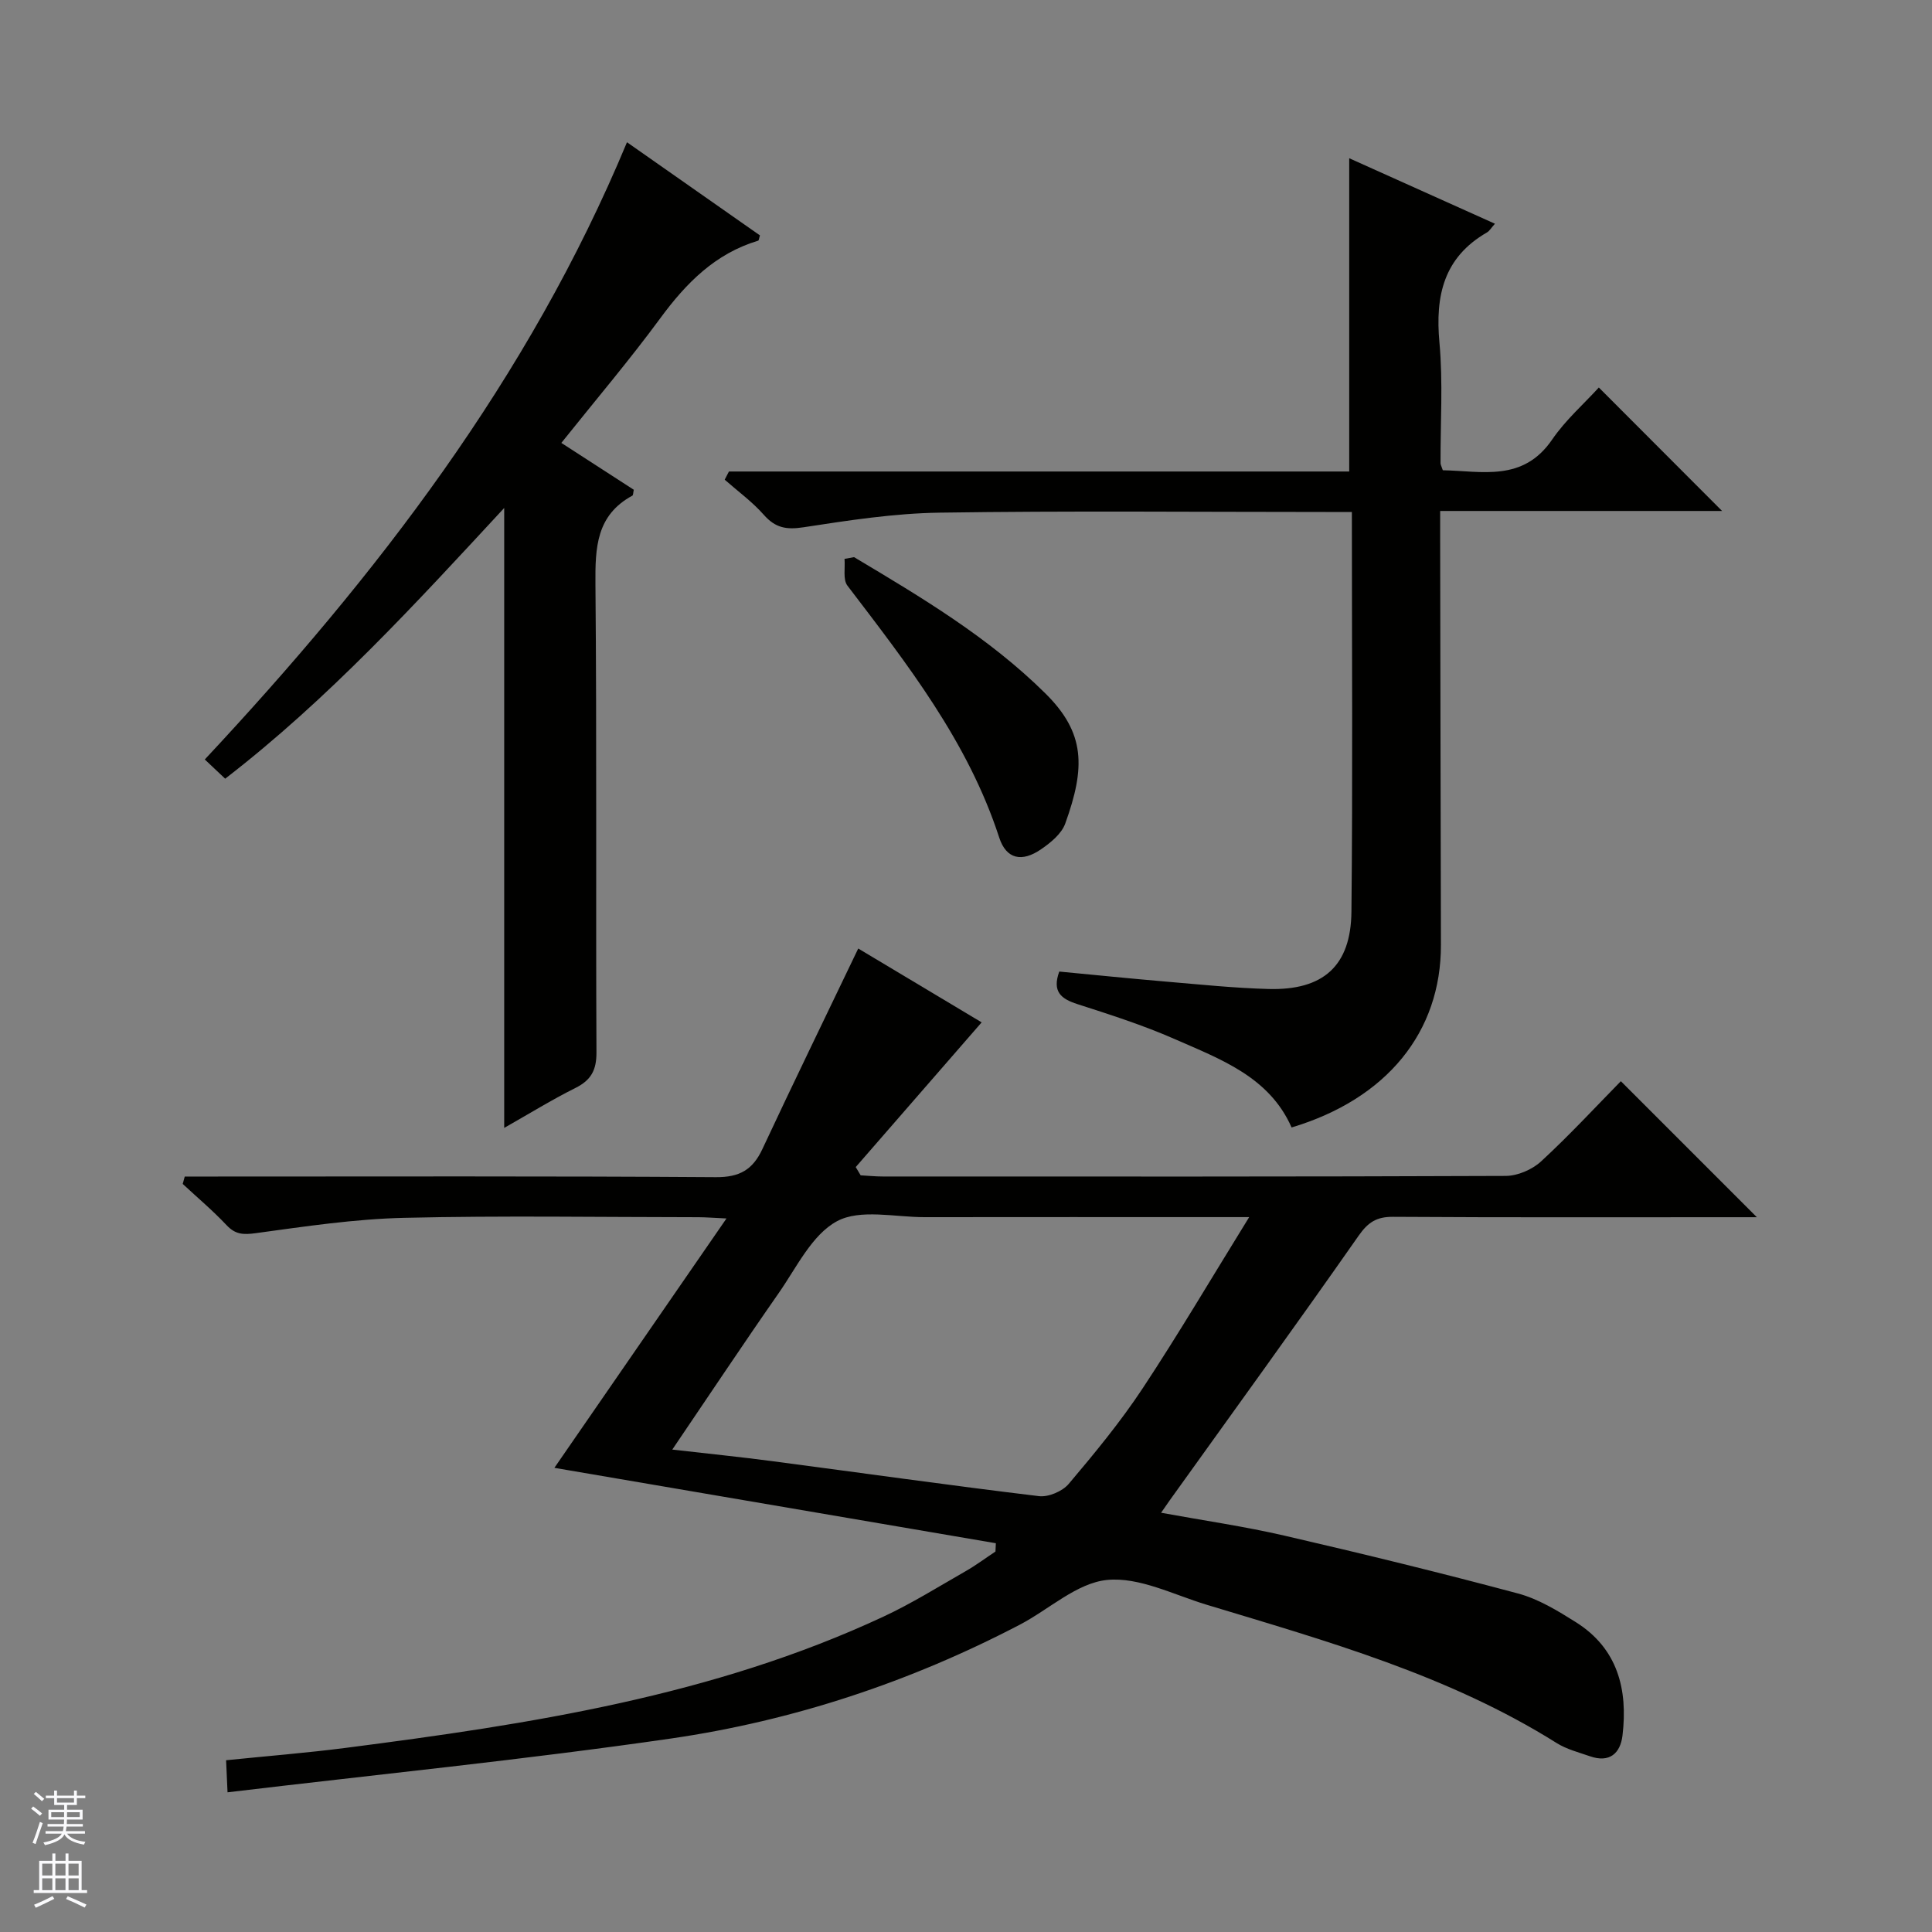
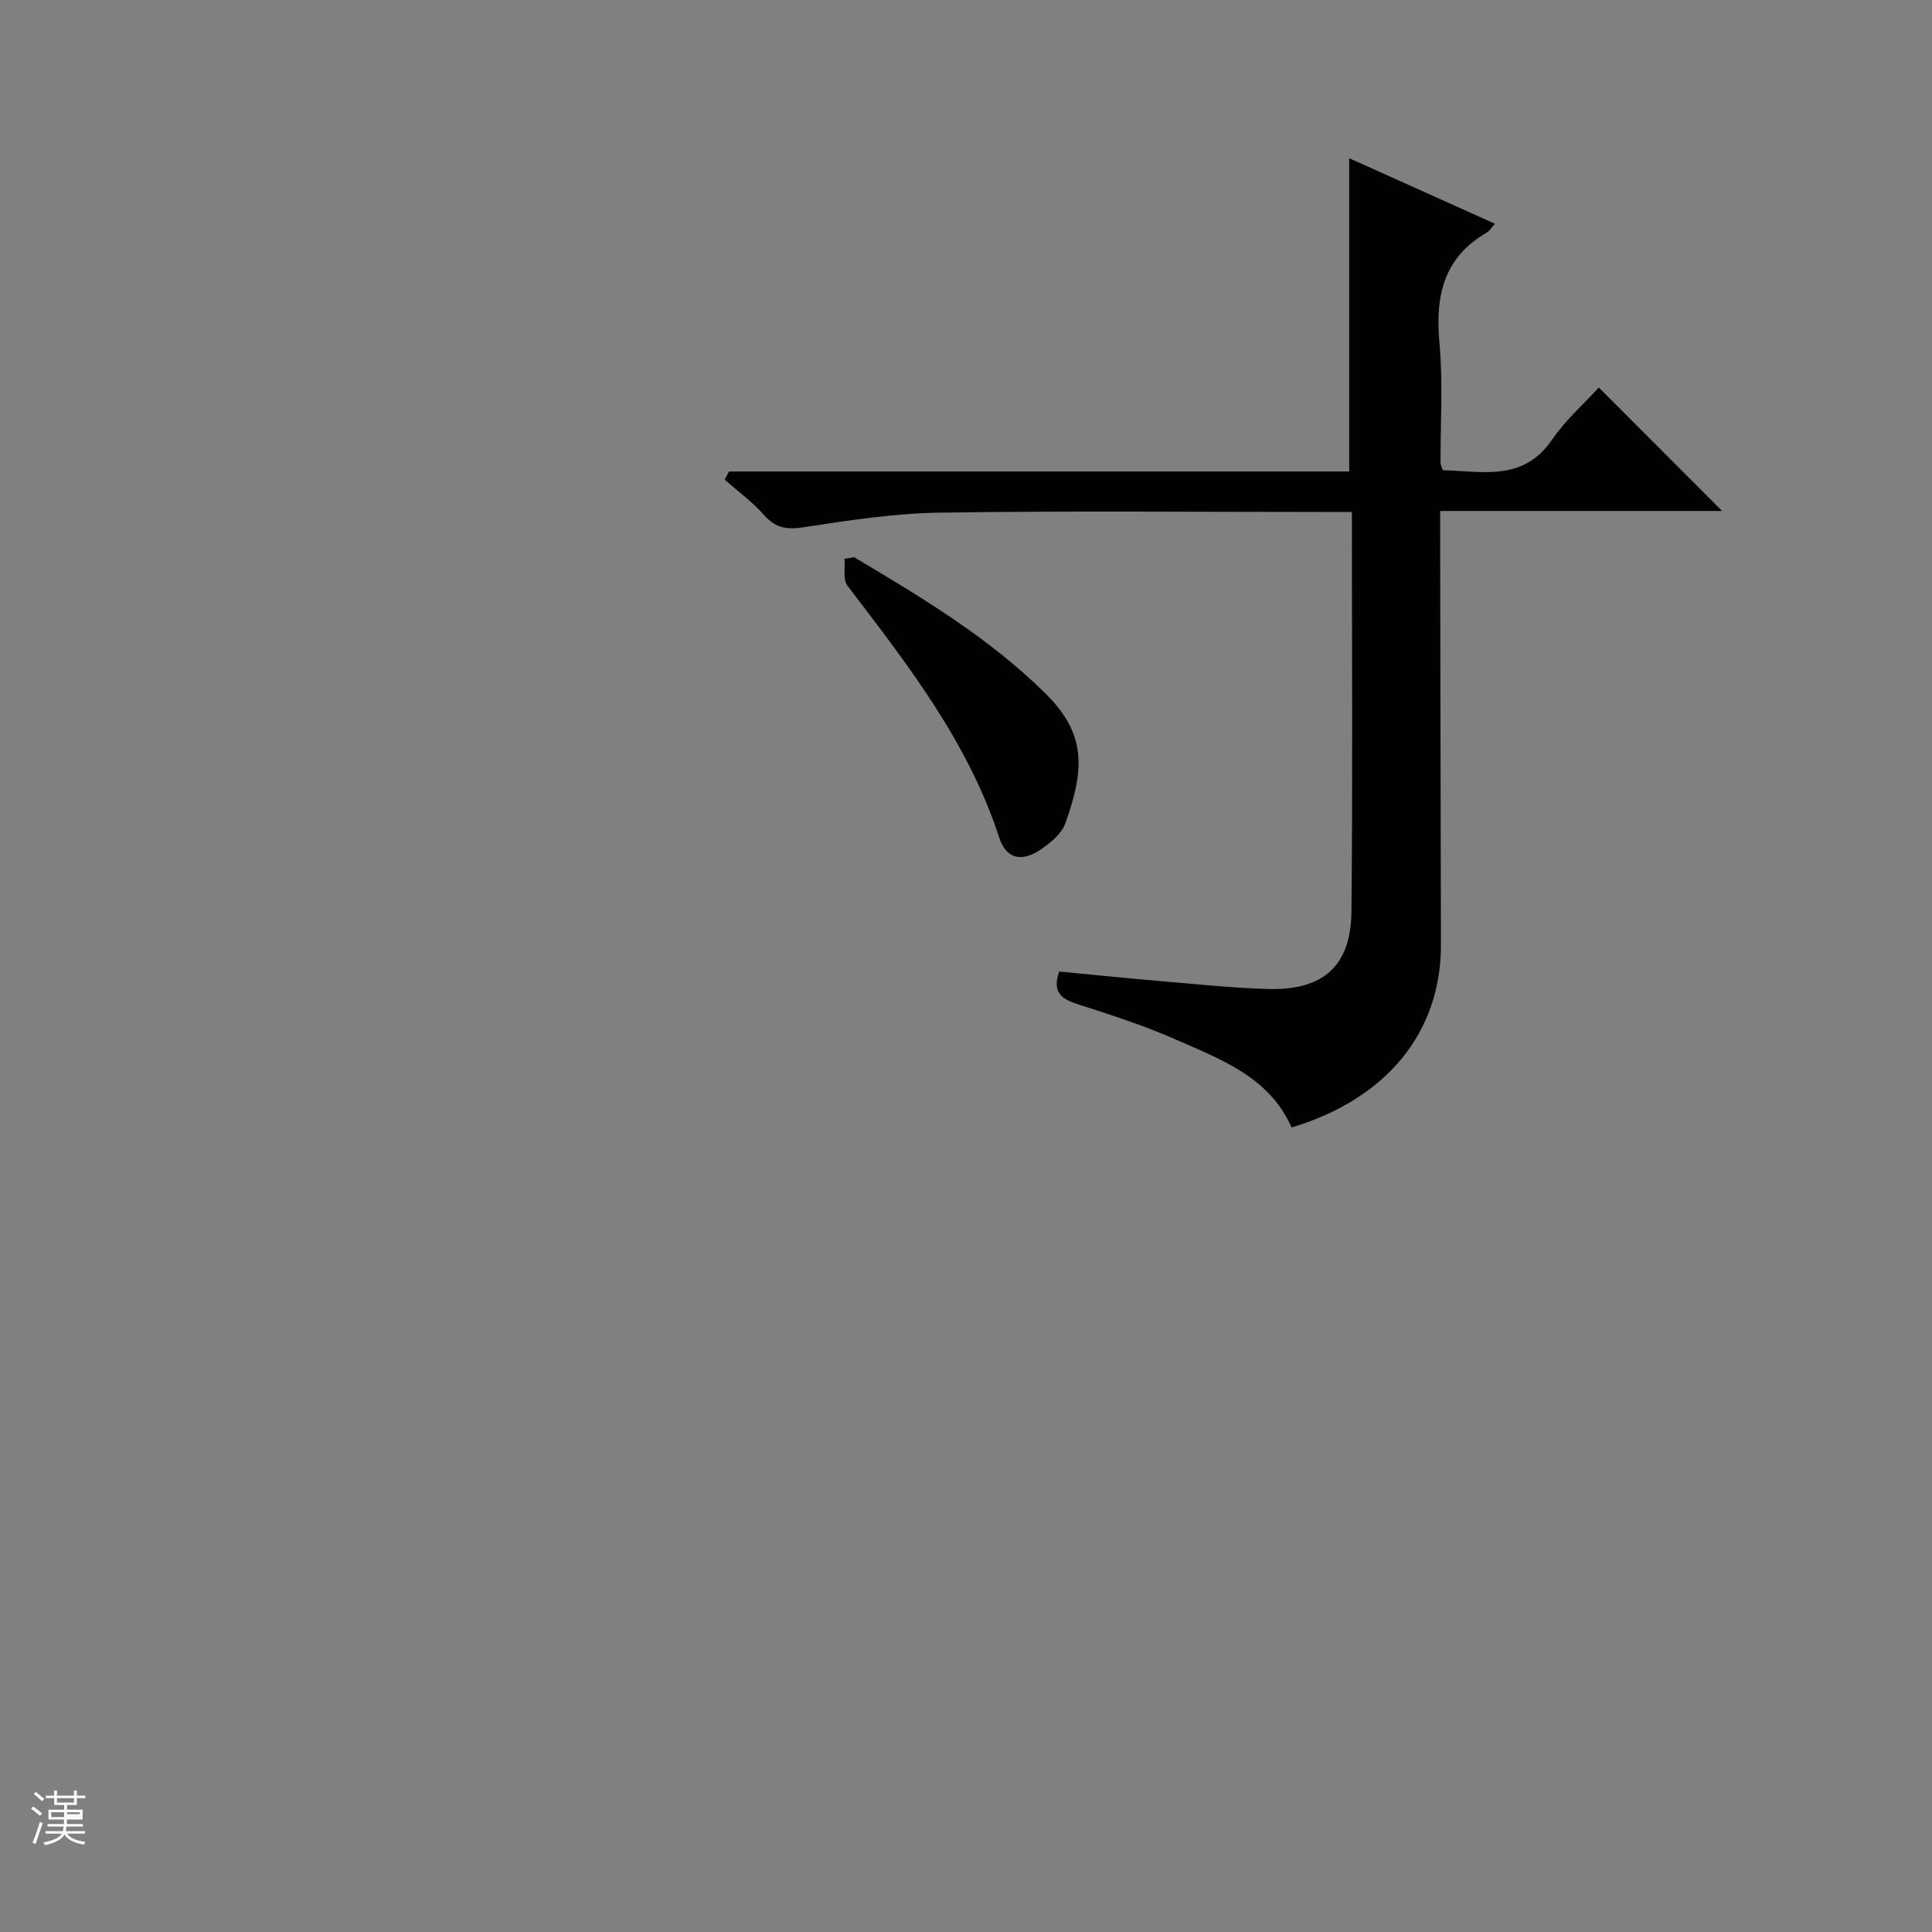
<svg xmlns="http://www.w3.org/2000/svg" enable-background="new 0 0 400 400" viewBox="0 0 400 400">
  <rect x="0" y="0" width="400" height="400" fill="#808080" stroke="none" />
  <g fill="#010100">
-     <path d="m47.11 371.08c-.14-3.05-.21-4.66-.3-6.64 8.39-.86 16.61-1.51 24.77-2.56 38.12-4.91 76.04-10.72 111.32-27.17 5.86-2.73 11.39-6.19 17.02-9.41 2.14-1.22 4.12-2.71 6.18-4.07.03-.57.05-1.15.08-1.72-30.36-5.19-60.73-10.37-91.4-15.61 11.79-17.09 23.45-33.98 35.63-51.63-2.62-.12-4.2-.25-5.77-.26-20.33-.01-40.67-.35-60.99.13-10.25.24-20.48 1.78-30.67 3.17-2.58.35-4.23.31-6.07-1.65-2.84-3.02-6.04-5.71-9.08-8.54.14-.51.28-1.02.42-1.53h5.49c34.83 0 69.66-.11 104.49.13 4.89.03 7.61-1.53 9.61-5.81 6.45-13.8 13.13-27.5 19.85-41.53 8.08 4.83 17.18 10.28 25.55 15.29-8.68 9.97-17.38 19.96-26.07 29.96l1.02 1.71c1.52.08 3.04.24 4.56.24 43 .01 85.99.06 128.99-.12 2.48-.01 5.48-1.31 7.32-3 5.87-5.41 11.3-11.29 16.52-16.61 9.51 9.51 18.74 18.73 28.16 28.16-1.38 0-3.11 0-4.85 0-23.5 0-47 .07-70.49-.08-3.4-.02-5.17 1.13-7.13 3.94-12.87 18.39-26.05 36.56-39.12 54.8-.47.66-.93 1.33-1.76 2.53 8.82 1.61 17.28 2.83 25.59 4.75 16.16 3.73 32.27 7.67 48.29 11.96 4.23 1.13 8.22 3.57 11.99 5.94 8.68 5.46 10.8 13.93 9.66 23.47-.45 3.73-2.72 5.7-6.72 4.3-2.34-.81-4.85-1.45-6.91-2.74-22.39-14.06-47.54-21.09-72.48-28.64-6.83-2.07-13.96-5.78-20.59-5.13-6.27.62-12.01 6.09-18.07 9.26-22.75 11.88-46.92 19.89-72.22 23.57-30.39 4.4-60.94 7.45-91.82 11.14zm92.08-70.96c7.58.87 14.13 1.53 20.64 2.39 18.42 2.42 36.83 5.03 55.27 7.25 1.97.24 4.87-1 6.17-2.54 5.36-6.34 10.68-12.79 15.26-19.71 7.47-11.3 14.35-22.99 22.1-35.52-3.06 0-4.66 0-6.26 0-20.31 0-40.63-.02-60.94.01-6.14.01-13.33-1.75-18.14.84-5.2 2.8-8.38 9.6-12.08 14.9-7.3 10.46-14.35 21.08-22.02 32.38z" />
    <path d="m150.92 97.62h128.42c0-21.67 0-42.87 0-64.86 9.96 4.48 19.93 8.96 30.17 13.56-.77.86-1.12 1.5-1.66 1.81-8.96 5.17-10.72 13.11-9.83 22.79.76 8.26.19 16.65.23 24.98 0 .31.19.62.47 1.46 8.09.15 16.6 2.48 22.64-6.36 2.78-4.06 6.6-7.41 9.66-10.77 9 9.02 17.2 17.23 25.52 25.56-19 0-38.33 0-58.37 0v5.85c.05 27.99.09 55.98.16 83.97.04 18.04-11.17 31.9-30.92 37.82-4.63-10.5-14.72-14.13-24.22-18.31-6.51-2.86-13.35-5.05-20.13-7.23-3.39-1.09-5.26-2.58-3.75-6.74 7.24.69 14.6 1.44 21.97 2.07 7.12.6 14.24 1.35 21.38 1.54 11.3.3 17.03-4.77 17.14-16 .28-27.31.09-54.63.09-82.76-1.92 0-3.67 0-5.41 0-26.66 0-53.33-.26-79.98.14-9.41.14-18.83 1.6-28.16 3.03-3.53.54-5.81.13-8.19-2.57-2.39-2.71-5.38-4.88-8.11-7.29.3-.56.59-1.13.88-1.69z" />
-     <path d="m116.22 91.7c5.39 3.49 10.24 6.62 15 9.7-.14.61-.11 1.11-.3 1.22-7.47 4.05-7.7 10.76-7.64 18.26.29 32.33.06 64.66.21 97 .02 3.69-1.12 5.76-4.37 7.38-4.87 2.43-9.51 5.3-14.73 8.26 0-42.9 0-85.21 0-128.35-18.39 19.86-36.4 39.56-57.77 56.05-1.34-1.26-2.52-2.38-4.22-3.98 35.56-38.07 67.05-78.82 87.41-127.79 9.49 6.65 18.55 13 27.53 19.29-.2.61-.22 1.05-.37 1.09-8.87 2.66-14.88 8.74-20.23 16.01-6.4 8.71-13.41 16.96-20.52 25.86z" />
    <path d="m176.82 115.35c13.97 8.33 27.92 16.64 39.62 28.22 8.27 8.18 8.31 15.29 4.11 26.93-.76 2.12-3.01 3.96-4.99 5.32-3.97 2.74-7.22 2.1-8.69-2.43-6.46-19.85-19.04-35.9-31.42-52.14-.96-1.26-.44-3.66-.6-5.54.65-.11 1.31-.23 1.97-.36z" />
  </g>
-   <path d="m6.45 374.46.42-.45c.65.47 1.27.95 1.85 1.44l-.45.49c-.66-.56-1.26-1.06-1.83-1.48m.93 7.33-.63-.26c.55-1.36 1.05-2.8 1.52-4.33.19.1.38.19.59.27-.46 1.29-.95 2.73-1.48 4.32m-.38-10.38.44-.42c.43.34 1.01.82 1.74 1.44l-.49.49c-.53-.51-1.09-1.01-1.69-1.51m2.5.35h1.72v-1.04h.59v1.04h3.52v-1.04h.59v1.04h1.75v.53h-1.75v1.42h-2.03v.97h3.22v2.03h-3.24c0 .35-.01.66-.03.93h3.32v.53h-3.37c-.03.27-.08.58-.15.94h3.96v.53h-3.71c.67.92 1.93 1.48 3.79 1.68-.13.24-.23.44-.29.59-2.13-.38-3.48-1.08-4.04-2.12-.43.97-1.77 1.72-4.03 2.23-.09-.19-.2-.37-.33-.55 2.1-.42 3.37-1.03 3.81-1.83h-3.36v-.53h3.58c.08-.29.13-.61.16-.94h-3.33v-.53h3.39c.02-.27.04-.58.04-.93h-3.23v-2.03h3.25v-.97h-2.07v-1.42h-1.73zm1.12 3.44v1h2.65c.01-.3.02-.44.01-.4v-.25-.35zm1.19-2h3.52v-.91h-3.52zm4.71 2h-2.63v.59c0 .15-.01.28-.01.4h2.64z" fill="#fafafc" />
-   <path d="m13.55 383.74h.63v1.52h2.72v6.07h1.13v.6h-11.05v-.6h1.13v-6.07h2.73v-1.52h.63v1.52h2.1v-1.52zm-2.68 8.83.38.56c-1.24.63-2.53 1.25-3.85 1.85-.1-.21-.21-.42-.34-.63 1.36-.55 2.63-1.15 3.81-1.78m-2.13-4.27h2.1v-2.45h-2.1zm0 3.04h2.1v-2.46h-2.1zm2.72-3.04h2.1v-2.45h-2.1zm0 3.04h2.1v-2.46h-2.1zm6.07 3.6c-1.41-.71-2.7-1.3-3.86-1.78l.35-.56c1.45.62 2.75 1.19 3.88 1.72zm-1.25-9.09h-2.1v2.45h2.1zm-2.09 5.49h2.1v-2.46h-2.1z" fill="#fafafc" />
+   <path d="m6.45 374.46.42-.45c.65.47 1.27.95 1.85 1.44l-.45.49c-.66-.56-1.26-1.06-1.83-1.48m.93 7.33-.63-.26c.55-1.36 1.05-2.8 1.52-4.33.19.1.38.19.59.27-.46 1.29-.95 2.73-1.48 4.32m-.38-10.38.44-.42c.43.34 1.01.82 1.74 1.44l-.49.49c-.53-.51-1.09-1.01-1.69-1.51m2.5.35h1.72v-1.04h.59v1.04h3.52v-1.04h.59v1.04h1.75v.53h-1.75v1.42h-2.03v.97h3.22v2.03h-3.24c0 .35-.01.66-.03.93h3.32v.53h-3.37c-.03.27-.08.58-.15.94h3.96v.53h-3.71c.67.92 1.93 1.48 3.79 1.68-.13.24-.23.44-.29.59-2.13-.38-3.48-1.08-4.04-2.12-.43.97-1.77 1.72-4.03 2.23-.09-.19-.2-.37-.33-.55 2.1-.42 3.37-1.03 3.81-1.83h-3.36v-.53h3.58c.08-.29.13-.61.16-.94h-3.33v-.53h3.39c.02-.27.04-.58.04-.93h-3.23v-2.03h3.25v-.97h-2.07v-1.42h-1.73zm1.12 3.44v1h2.65c.01-.3.02-.44.01-.4v-.25-.35zm1.19-2h3.52v-.91h-3.52zm4.71 2h-2.63c0 .15-.01.28-.01.4h2.64z" fill="#fafafc" />
</svg>